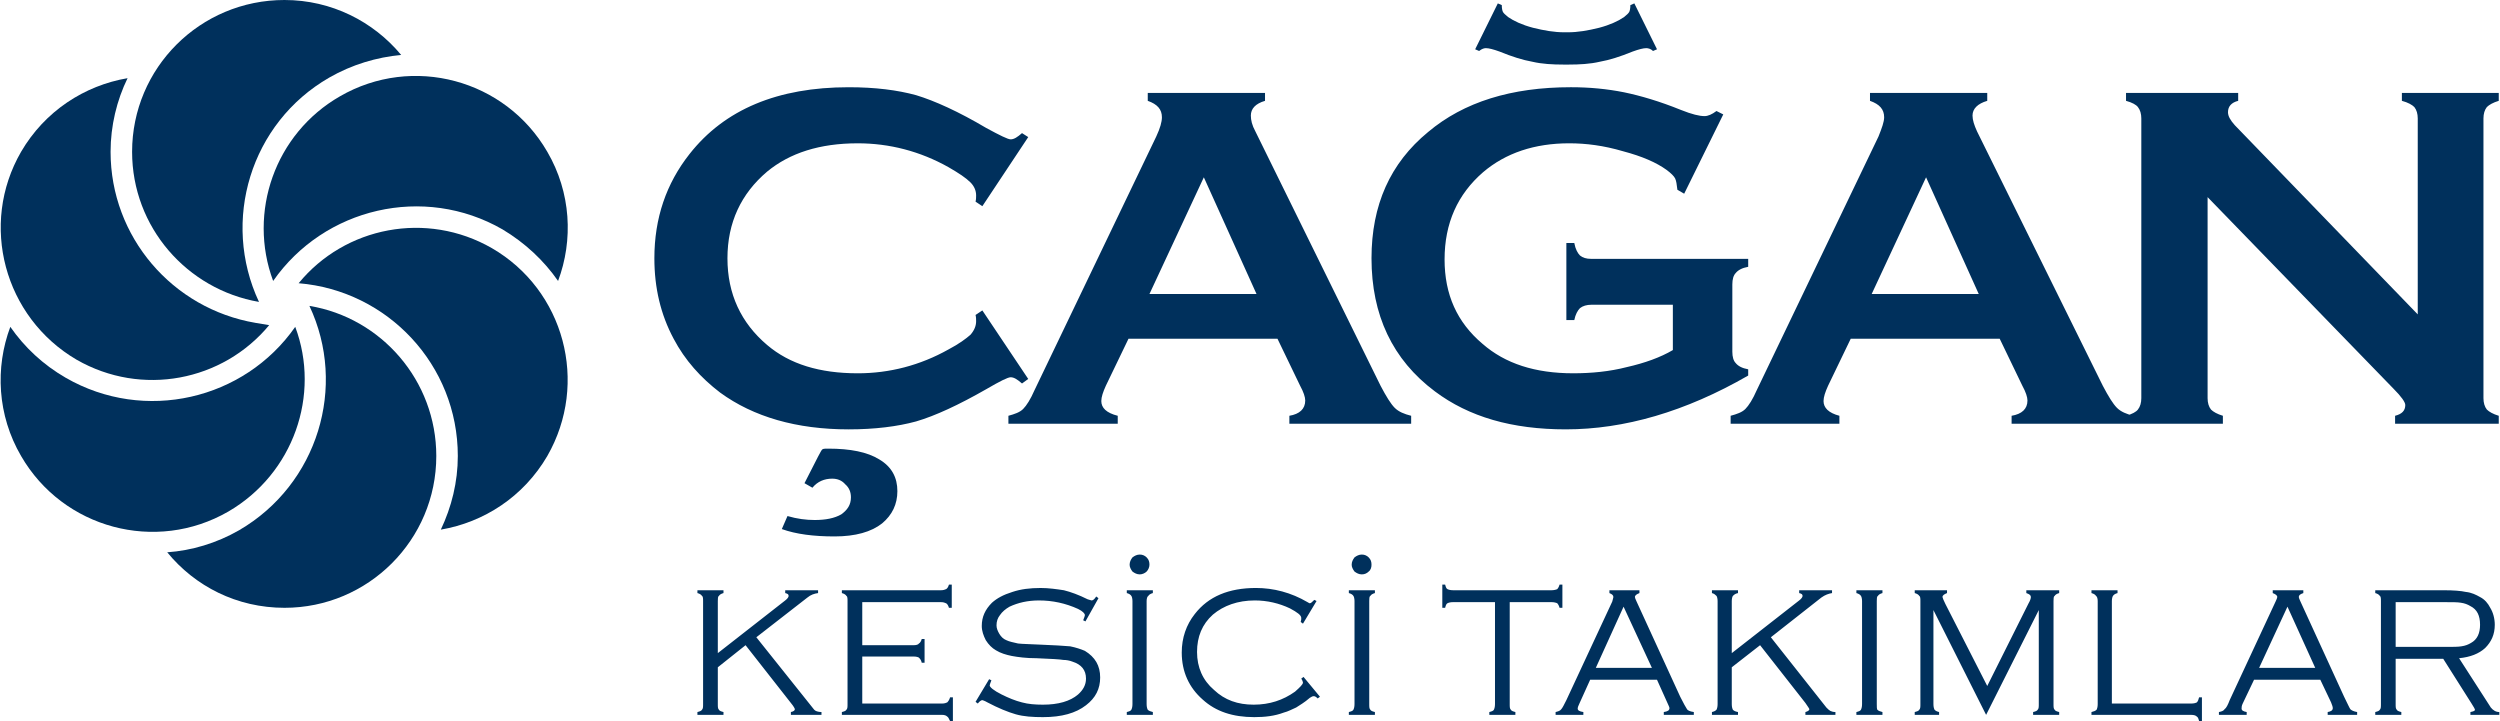
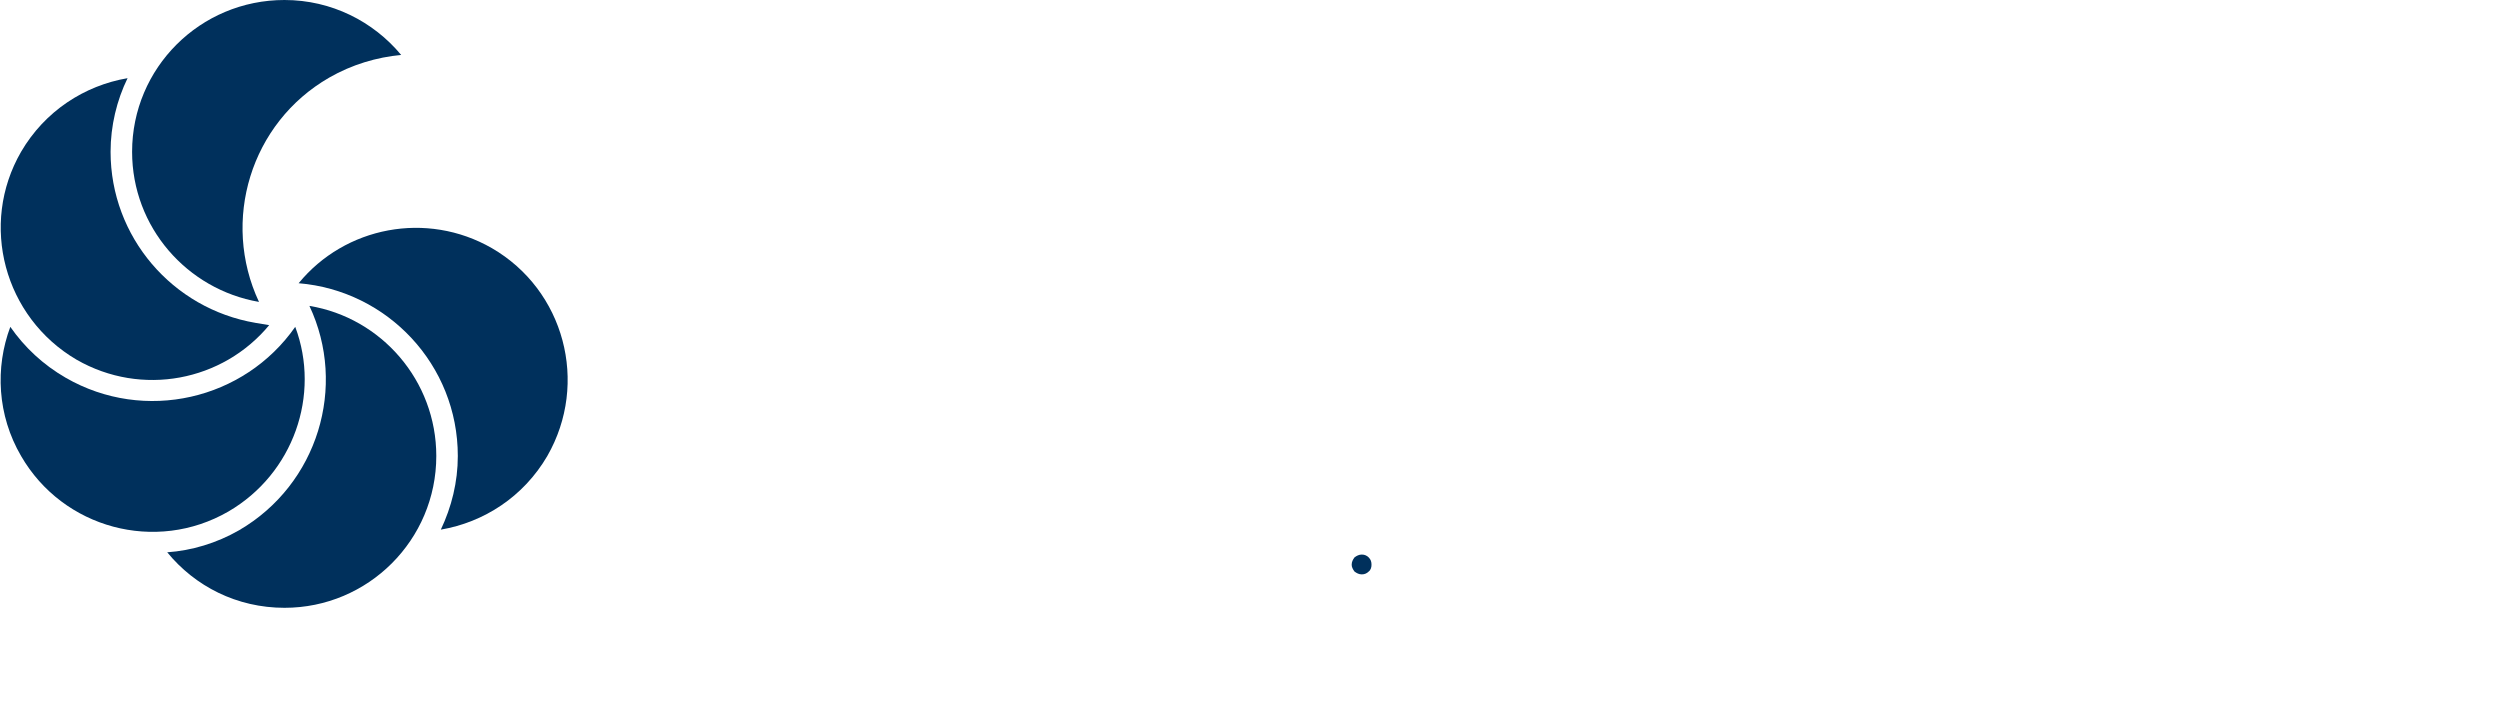
<svg xmlns="http://www.w3.org/2000/svg" xml:space="preserve" width="4143px" height="1195px" version="1.1" style="shape-rendering:geometricPrecision; text-rendering:geometricPrecision; image-rendering:optimizeQuality; fill-rule:evenodd; clip-rule:evenodd" viewBox="0 0 4411 1273">
  <defs>
    <style type="text/css">
   
    .fil0 {fill:#00305C}
    .fil1 {fill:#00305C;fill-rule:nonzero}
   
  </style>
  </defs>
  <g id="Layer_x0020_1">
    <g id="_1120332176">
      <g>
        <g>
          <path class="fil0" d="M501 0c83,0 157,38 206,97 -43,4 -87,17 -127,40 -139,80 -191,253 -124,396 -127,-22 -224,-132 -224,-265 0,-148 120,-268 269,-268z" />
-           <path class="fil0" d="M965 268c42,72 46,156 19,228 -25,-36 -58,-67 -98,-91 -139,-80 -315,-38 -405,91 -45,-121 3,-260 118,-326 128,-74 292,-30 366,98z" />
          <path class="fil0" d="M965 805c-42,72 -112,117 -188,130 19,-40 30,-84 30,-130 0,-161 -124,-292 -281,-305 82,-100 226,-128 341,-62 128,74 172,238 98,367z" />
          <path class="fil0" d="M501 1073c-84,0 -158,-38 -207,-98 43,-3 87,-16 127,-39 139,-81 191,-254 124,-396 127,21 224,132 224,265 0,148 -120,268 -268,268z" />
          <path class="fil0" d="M36 805c-42,-72 -46,-156 -19,-228 25,36 58,67 98,90 139,80 315,39 405,-90 45,120 -3,259 -118,326 -128,74 -292,30 -366,-98z" />
          <path class="fil0" d="M36 268c42,-72 112,-117 188,-130 -19,39 -30,84 -30,130 0,150 109,277 256,302l24 4c-82,99 -225,127 -340,61 -128,-75 -172,-239 -98,-367z" />
        </g>
        <g>
-           <path class="fil1" d="M1733 548l81 121 -11 8c-8,-7 -14,-11 -20,-11 -5,0 -19,7 -43,21 -49,28 -90,47 -124,57 -33,9 -73,14 -119,14 -92,0 -168,-22 -227,-65 -34,-26 -62,-57 -82,-95 -23,-43 -34,-90 -34,-142 0,-71 21,-132 62,-184 62,-79 156,-118 281,-118 47,0 86,5 119,14 33,10 75,29 124,58 24,13 38,20 43,20 6,0 12,-4 20,-11l11 7 -81 122 -12 -8c1,-4 1,-8 1,-11 0,-8 -3,-16 -10,-23 -8,-8 -20,-16 -39,-27 -50,-28 -104,-42 -160,-42 -67,0 -120,17 -160,50 -46,39 -70,90 -70,153 0,63 24,114 70,153 40,34 93,50 160,50 56,0 110,-14 160,-42 19,-10 31,-19 39,-26 7,-8 10,-16 10,-24 0,-3 0,-7 -1,-11l12 -8zm-314 305l24 -47c4,-7 6,-12 8,-13 2,-1 5,-1 10,-1 39,0 69,6 90,19 22,13 32,32 32,56 0,23 -9,42 -27,57 -19,15 -47,23 -84,23 -37,0 -68,-4 -93,-13l10 -23c17,5 33,7 48,7 19,0 35,-3 47,-10 11,-8 17,-17 17,-30 0,-9 -3,-17 -10,-23 -6,-7 -14,-10 -23,-10 -14,0 -26,5 -35,16l-14 -8zm835 -255l-263 0 -40 83c-5,11 -8,20 -8,27 0,12 9,21 29,26l0 14 -193 0 0 -14c11,-3 20,-6 26,-12 6,-6 13,-17 20,-33l215 -448c7,-15 10,-26 10,-34 0,-14 -8,-23 -25,-29l0 -14 207 0 0 14c-17,5 -25,14 -25,26 0,8 2,17 8,28l221 449c10,19 18,32 25,39 7,7 17,11 29,14l0 14 -215 0 0 -14c18,-3 28,-12 28,-27 0,-6 -3,-15 -9,-26l-40 -83zm-37 -79l-93 -206 -96 206 189 0zm735 19l-144 0c-8,0 -15,2 -20,6 -4,4 -8,11 -10,21l-14 0 0 -136 14 0c2,11 6,18 10,22 5,4 11,6 20,6l277 0 0 14c-11,2 -18,6 -22,11 -4,4 -6,11 -6,20l0 119c0,9 2,16 6,20 4,5 11,9 22,11l0 11c-111,64 -219,95 -322,95 -95,0 -171,-22 -231,-67 -75,-56 -112,-135 -112,-235 0,-94 33,-168 100,-223 63,-53 147,-79 252,-79 33,0 64,3 94,9 29,6 63,16 100,31 20,8 33,11 42,11 6,0 13,-3 21,-9l12 6 -69 140 -12 -7c-1,-9 -2,-16 -4,-20 -2,-4 -7,-9 -15,-15 -18,-13 -43,-24 -77,-33 -34,-10 -65,-14 -95,-14 -61,0 -112,17 -152,51 -45,39 -68,90 -68,154 0,62 22,111 67,149 40,35 93,52 160,52 32,0 64,-3 95,-11 31,-7 59,-17 81,-30l0 -80zm577 60l-263 0 -40 83c-5,11 -8,20 -8,27 0,12 9,21 28,26l0 14 -192 0 0 -14c11,-3 20,-6 26,-12 6,-6 13,-17 20,-33l215 -448c6,-15 10,-26 10,-34 0,-14 -8,-23 -25,-29l0 -14 207 0 0 14c-17,5 -26,14 -26,26 0,8 3,17 8,28l222 449c10,19 18,32 25,39 7,7 17,11 29,14l0 14 -215 0 0 -14c18,-3 28,-12 28,-27 0,-6 -3,-15 -9,-26l-40 -83zm-37 -79l-93 -206 -96 206 189 0zm404 -171l0 355c0,8 2,15 6,20 4,4 11,8 21,11l0 14 -171 0 0 -14c11,-3 18,-7 21,-11 4,-5 6,-12 6,-20l0 -494c0,-8 -2,-15 -6,-20 -3,-4 -10,-8 -21,-11l0 -14 198 0 0 14c-12,3 -18,10 -18,20 0,7 4,14 12,23l323 334 0 -346c0,-8 -2,-15 -6,-20 -4,-4 -11,-8 -22,-11l0 -14 171 0 0 14c-10,3 -17,7 -21,11 -4,5 -6,12 -6,20l0 494c0,8 2,15 6,20 4,4 11,8 21,11l0 14 -183 0 0 -14c12,-3 18,-9 18,-19 0,-5 -7,-15 -21,-29l-328 -338z" />
-           <path class="fil0" d="M2764 114c1,0 3,0 4,0 19,0 38,-1 55,-5 17,-3 36,-9 58,-18 11,-4 19,-6 24,-6 3,0 8,1 12,5l7 -3 -40 -81 -7 3c0,6 -1,10 -2,12 -1,2 -4,5 -9,9 -10,7 -25,14 -44,19 -20,5 -38,8 -55,8 -1,0 -2,0 -3,0 -2,0 -3,0 -4,0 -17,0 -35,-3 -55,-8 -19,-5 -34,-12 -44,-19 -5,-4 -8,-7 -9,-9 -1,-2 -2,-6 -2,-12l-7 -3 -40 81 7 3c5,-4 9,-5 12,-5 5,0 13,2 24,6 22,9 41,15 58,18 17,4 36,5 55,5 1,0 3,0 5,0z" />
-         </g>
+           </g>
      </g>
      <g>
-         <path class="fil1" d="M1266 1178l0 65c0,5 0,8 2,10 1,2 4,3 8,4l0 5 -46 0 0 -5c4,-1 7,-2 8,-4 2,-2 2,-5 2,-10l0 -182c0,-4 0,-8 -2,-9 -1,-2 -4,-4 -8,-5l0 -5 46 0 0 5c-4,1 -7,3 -8,5 -2,1 -2,5 -2,9l0 92 119 -93c4,-3 6,-6 6,-8 0,-3 -2,-4 -6,-5l0 -5 58 0 0 5c-7,1 -13,3 -19,8l-90 70 99 124c2,3 4,5 6,6 2,1 6,2 10,2l0 5 -54 0 0 -5c5,-1 7,-3 7,-5 0,-1 -2,-5 -7,-11l-80 -102 -49 39zm255 -19l0 83 141 0c4,0 7,-1 9,-2 2,-2 4,-5 5,-9l5 0 0 42 -5 0c-2,-4 -3,-7 -5,-8 -2,-2 -5,-3 -9,-3l-177 0 0 -5c4,-1 7,-2 8,-4 2,-2 2,-5 2,-10l0 -182c0,-4 0,-8 -2,-9 -1,-2 -4,-4 -8,-5l0 -5 175 0c4,0 7,-1 9,-2 2,-1 4,-4 5,-8l5 0 0 41 -5 0c-1,-4 -3,-7 -5,-8 -2,-1 -5,-2 -9,-2l-139 0 0 76 91 0c4,0 8,-1 9,-3 2,-1 4,-4 5,-8l5 0 0 42 -5 0c-1,-5 -3,-7 -5,-9 -1,-1 -5,-2 -9,-2l-91 0zm417 -103l-23 41 -4 -2c2,-5 3,-8 3,-9 0,-3 -4,-7 -12,-11 -22,-10 -45,-15 -69,-15 -20,0 -37,4 -52,11 -7,4 -13,9 -17,15 -4,5 -6,11 -6,18 0,5 2,10 5,15 3,5 7,9 12,11 6,3 13,4 21,6 8,1 21,1 39,2 24,1 42,2 53,3 10,2 19,5 26,8 18,11 27,26 27,47 0,20 -8,36 -25,49 -18,14 -43,21 -76,21 -18,0 -34,-1 -48,-5 -14,-4 -31,-11 -50,-21 -5,-3 -9,-4 -9,-4 -2,0 -5,2 -8,6l-4 -3 24 -40 4 2c-2,5 -3,8 -3,9 0,3 7,9 21,16 12,6 24,11 36,14 11,3 23,4 37,4 27,0 48,-6 62,-18 9,-8 14,-17 14,-28 0,-15 -8,-25 -24,-30 -5,-2 -11,-3 -16,-3 -6,-1 -21,-2 -47,-3 -19,0 -33,-2 -44,-4 -10,-2 -20,-5 -28,-10 -7,-4 -13,-10 -18,-18 -4,-8 -7,-16 -7,-25 0,-16 6,-29 18,-41 9,-8 20,-14 36,-19 15,-5 31,-7 50,-7 14,0 28,2 41,4 12,3 26,8 42,16 4,1 6,2 7,2 2,0 5,-2 8,-7l4 3zm60 187l0 -182c0,-4 -1,-8 -2,-9 -1,-2 -4,-4 -8,-5l0 -5 46 0 0 5c-4,1 -7,3 -8,5 -2,1 -3,5 -3,9l0 182c0,5 1,8 2,10 2,2 5,3 9,4l0 5 -46 0 0 -5c4,-1 7,-2 8,-4 1,-2 2,-5 2,-10zm325 -182l-24 40 -4 -3c1,-3 1,-5 1,-7 0,-5 -7,-10 -20,-17 -19,-9 -40,-14 -62,-14 -30,0 -55,9 -74,25 -19,17 -28,39 -28,66 0,27 10,50 30,67 19,18 42,26 70,26 28,0 52,-8 73,-23 9,-8 14,-13 14,-16 0,-1 -1,-4 -3,-7l4 -3 29 35 -4 3c-3,-3 -5,-4 -7,-4 -2,0 -4,1 -7,3 -9,8 -18,13 -24,17 -7,3 -14,7 -22,9 -16,6 -33,8 -52,8 -38,0 -68,-10 -91,-31 -24,-21 -37,-49 -37,-83 0,-26 8,-49 23,-68 24,-31 60,-46 108,-46 31,0 62,8 91,25 2,1 3,2 4,2 2,0 4,-2 8,-6l4 2zm67 182l0 -182c0,-4 -1,-8 -2,-9 -1,-2 -4,-4 -8,-5l0 -5 46 0 0 5c-4,1 -7,3 -8,5 -2,1 -2,5 -2,9l0 182c0,5 0,8 2,10 1,2 4,3 8,4l0 5 -46 0 0 -5c4,-1 7,-2 8,-4 1,-2 2,-5 2,-10zm274 -180l0 180c0,5 0,8 2,10 1,2 4,3 8,4l0 5 -46 0 0 -5c4,-1 7,-2 8,-4 1,-2 2,-5 2,-10l0 -180 -74 0c-5,0 -8,1 -10,2 -2,1 -3,4 -4,8l-5 0 0 -41 5 0c1,4 2,7 4,8 2,1 5,2 10,2l174 0c4,0 8,-1 10,-2 1,-1 3,-4 4,-8l5 0 0 41 -5 0c-1,-4 -3,-7 -4,-8 -2,-1 -6,-2 -10,-2l-74 0zm260 137l-118 0 -19 42c-2,4 -3,7 -3,9 0,3 3,5 10,6l0 5 -49 0 0 -5c4,-1 8,-2 10,-5 2,-2 5,-8 9,-16l81 -174c1,-4 2,-7 2,-8 0,-3 -2,-5 -7,-7l0 -5 53 0 0 5c-5,2 -8,4 -8,7 0,1 1,4 3,8l77 168c6,12 10,19 12,22 1,2 5,4 12,5l0 5 -53 0 0 -5c7,-1 10,-3 10,-7 0,-2 -2,-5 -4,-10l-18 -40zm-9 -21l-50 -108 -49 108 99 0zm141 -1l0 65c0,5 1,8 2,10 2,2 4,3 9,4l0 5 -46 0 0 -5c4,-1 6,-2 8,-4 1,-2 2,-5 2,-10l0 -182c0,-4 -1,-8 -2,-9 -2,-2 -4,-4 -8,-5l0 -5 46 0 0 5c-5,1 -7,3 -9,5 -1,1 -2,5 -2,9l0 92 119 -93c4,-3 6,-6 6,-8 0,-3 -2,-4 -6,-5l0 -5 58 0 0 5c-6,1 -12,3 -19,8l-89 70 98 124c3,3 5,5 7,6 2,1 5,2 9,2l0 5 -53 0 0 -5c4,-1 7,-3 7,-5 0,-1 -3,-5 -7,-11l-80 -102 -50 39zm230 65l0 -182c0,-4 -1,-8 -2,-9 -1,-2 -4,-4 -8,-5l0 -5 46 0 0 5c-4,1 -7,3 -8,5 -2,1 -2,5 -2,9l0 182c0,5 0,8 1,10 2,2 5,3 9,4l0 5 -46 0 0 -5c4,-1 7,-2 8,-4 1,-2 2,-5 2,-10zm219 19l-93 -185 0 166c0,5 1,8 2,10 2,2 4,3 8,4l0 5 -43 0 0 -5c4,-1 7,-2 8,-4 2,-2 2,-5 2,-10l0 -182c0,-4 0,-8 -2,-9 -1,-2 -4,-4 -8,-5l0 -5 57 0 0 5c-5,2 -8,4 -8,7 0,1 2,6 5,12l74 145 73 -146c3,-5 4,-9 4,-11 0,-3 -2,-5 -8,-7l0 -5 58 0 0 5c-4,1 -7,3 -8,5 -2,1 -2,5 -2,9l0 182c0,5 0,8 2,10 1,2 4,3 8,4l0 5 -46 0 0 -5c4,-1 7,-2 8,-4 2,-2 2,-5 2,-10l0 -166 -93 185zm222 -20l140 0c5,0 8,-1 10,-2 2,-2 3,-5 4,-9l5 0 0 42 -5 0c-1,-4 -2,-7 -4,-8 -2,-2 -5,-3 -10,-3l-176 0 0 -5c4,-1 7,-2 9,-4 1,-2 2,-5 2,-10l0 -182c0,-4 -1,-8 -3,-9 -1,-2 -4,-4 -8,-5l0 -5 46 0 0 5c-4,1 -7,3 -8,5 -1,1 -2,5 -2,9l0 181zm368 -42l-117 0 -20 42c-2,4 -2,7 -2,9 0,3 3,5 9,6l0 5 -49 0 0 -5c5,-1 8,-2 10,-5 3,-2 6,-8 9,-16l81 -174c2,-4 3,-7 3,-8 0,-3 -3,-5 -8,-7l0 -5 54 0 0 5c-6,2 -8,4 -8,7 0,1 1,4 3,8l77 168c6,12 9,19 11,22 2,2 6,4 12,5l0 5 -52 0 0 -5c6,-1 9,-3 9,-7 0,-2 -1,-5 -3,-10l-19 -40zm-9 -21l-49 -108 -50 108 99 0zm142 -16l0 80c0,5 0,8 2,10 1,2 4,3 8,4l0 5 -46 0 0 -5c4,-1 7,-2 8,-4 2,-2 2,-5 2,-10l0 -182c0,-4 0,-8 -2,-9 -1,-2 -4,-4 -8,-5l0 -5 121 0c17,0 30,1 39,3 10,1 18,5 25,9 8,4 14,11 18,19 5,8 8,19 8,30 0,17 -6,30 -17,41 -11,10 -26,16 -46,18l56 87c4,5 9,8 15,8l0 5 -51 0 0 -5c5,-1 8,-2 8,-4 0,-1 -2,-5 -6,-11l-50 -79 -84 0zm0 -21l89 0c12,0 21,0 27,-1 7,-1 12,-3 17,-6 11,-6 16,-17 16,-32 0,-16 -5,-27 -17,-33 -5,-3 -10,-5 -17,-6 -6,-1 -15,-1 -28,-1l-87 0 0 79z" />
-         <path class="fil1" d="M2011 979c5,0 9,2 12,5 4,4 5,8 5,13 0,4 -2,9 -5,12 -3,3 -8,5 -12,5 -5,0 -9,-2 -13,-5 -3,-4 -5,-8 -5,-12 0,-5 2,-9 5,-13 4,-3 8,-5 13,-5z" />
        <path class="fil1" d="M2403 979c5,0 9,2 12,5 4,4 5,8 5,13 0,4 -1,9 -5,12 -3,3 -7,5 -12,5 -5,0 -9,-2 -13,-5 -3,-4 -5,-8 -5,-12 0,-5 2,-9 5,-13 4,-3 8,-5 13,-5z" />
      </g>
    </g>
  </g>
</svg>